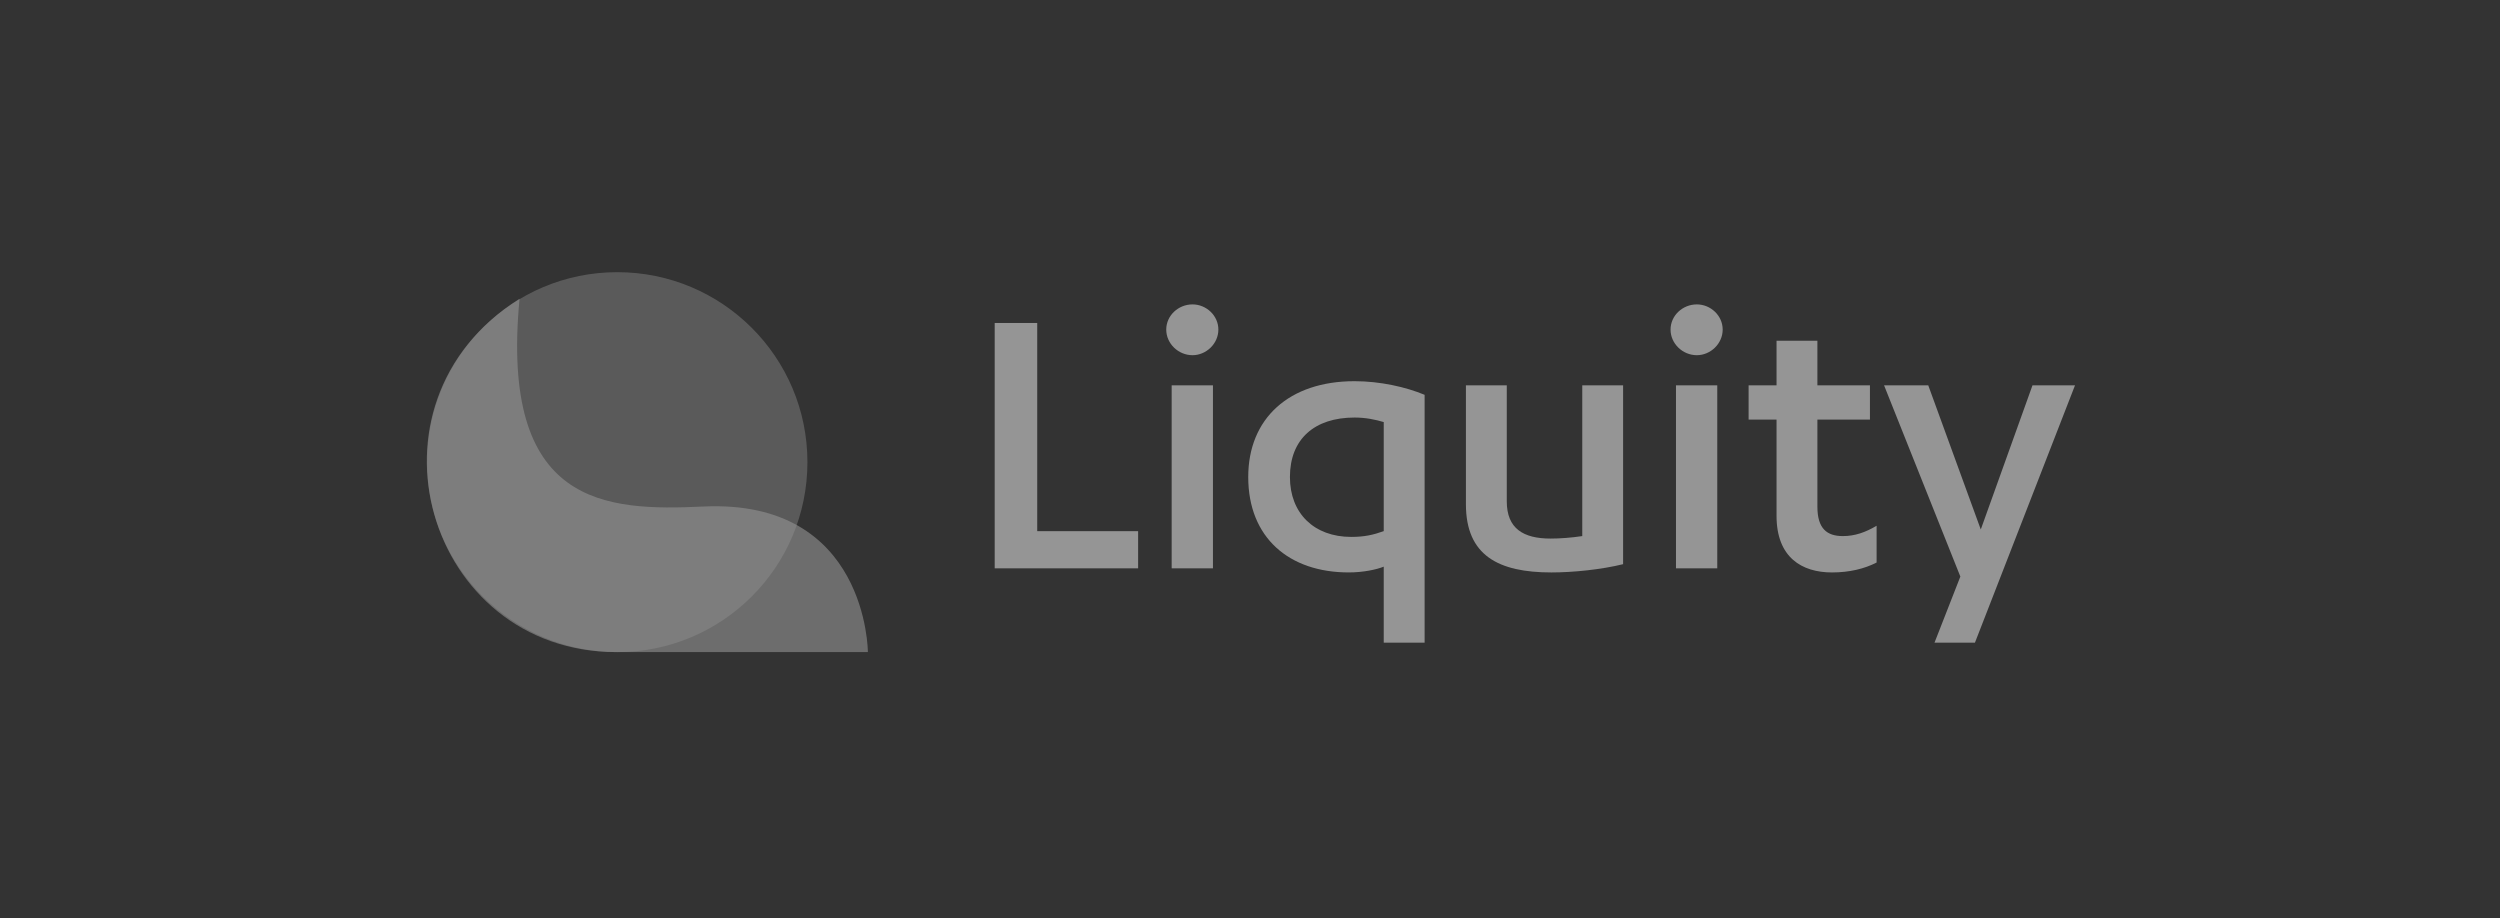
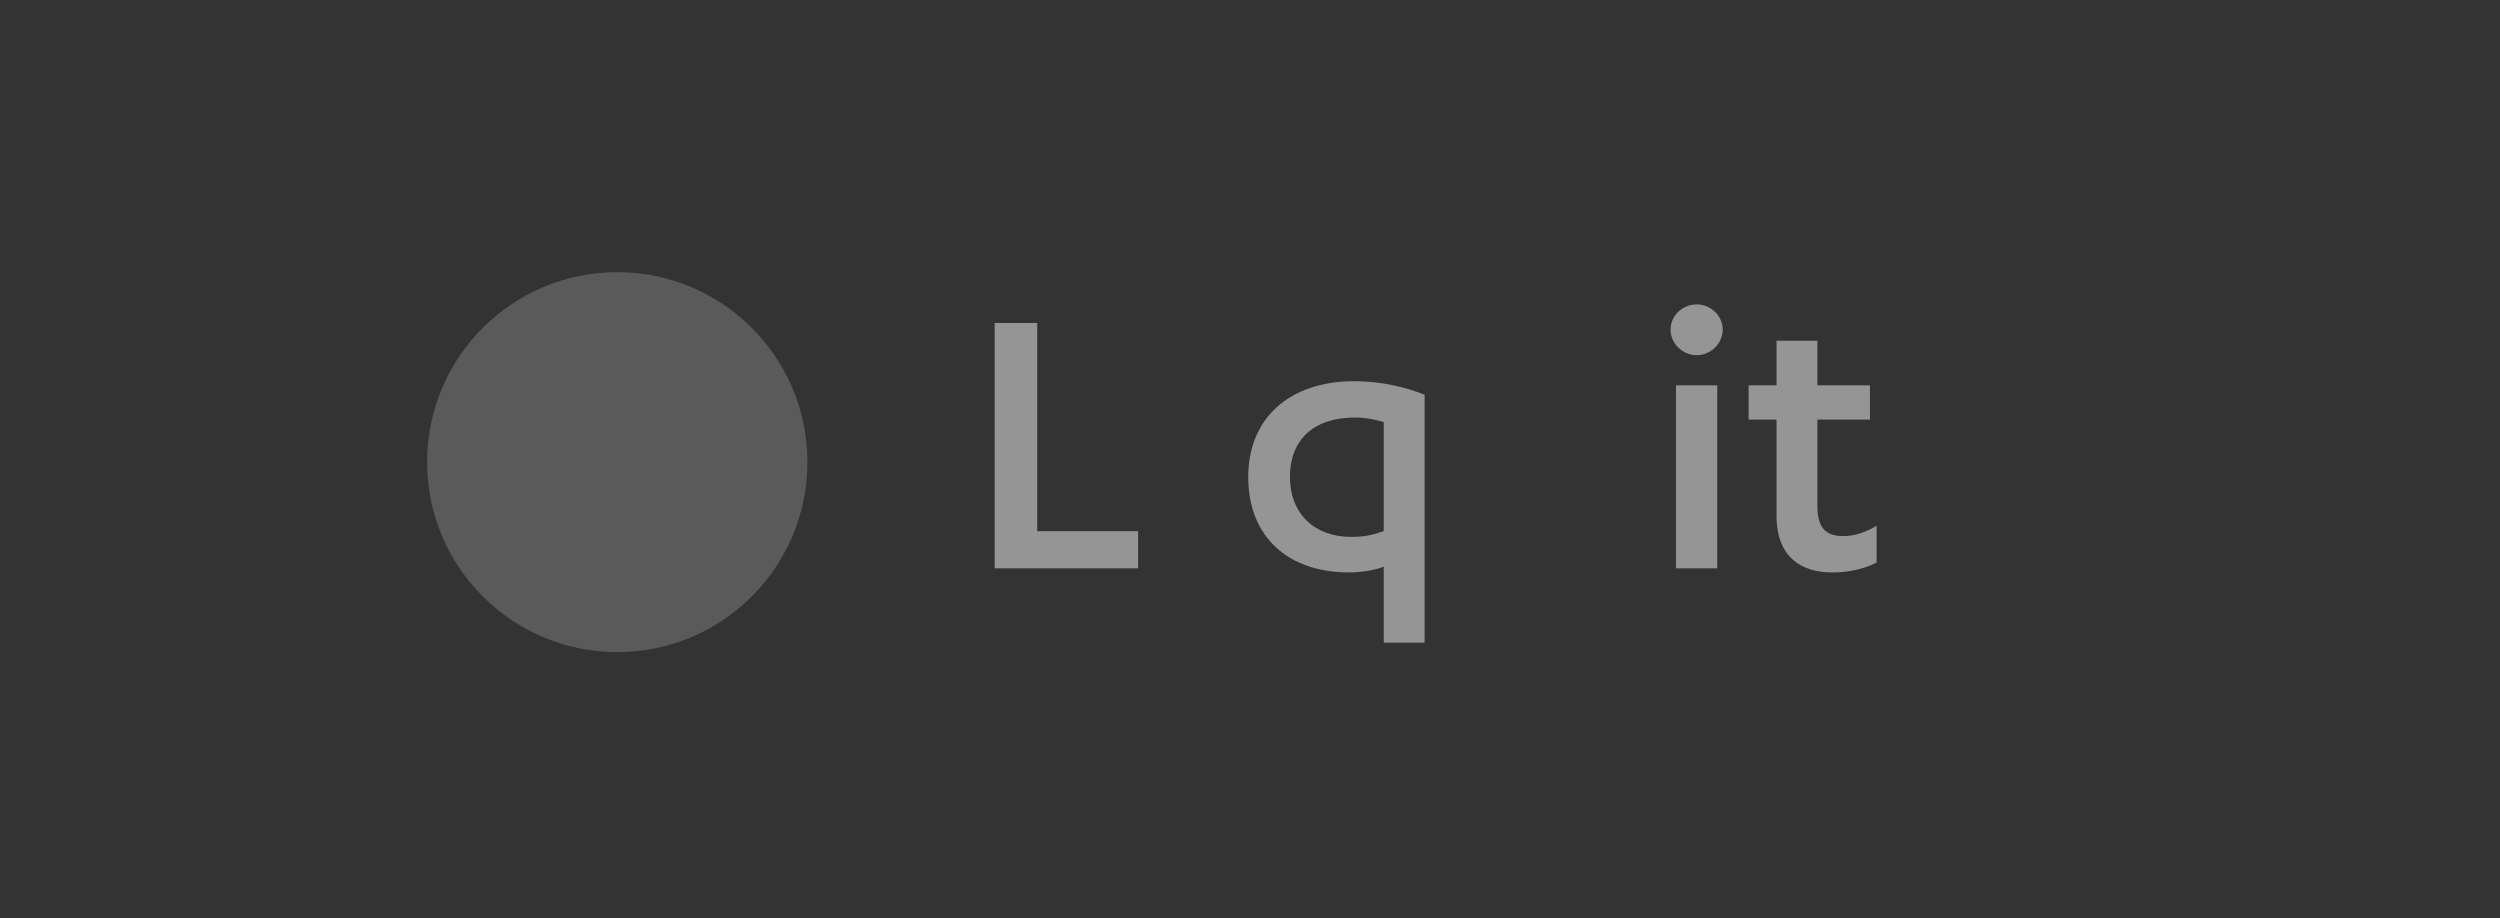
<svg xmlns="http://www.w3.org/2000/svg" width="177" height="65" viewBox="0 0 177 65" fill="none">
  <rect x="0" y="0" width="177" height="65" fill="#333333" stroke="none" />
  <g opacity="0.48">
    <path d="M70.424 40.238H80.579V37.606H73.435V22.867H70.424V40.238Z" fill="white" />
-     <path d="M85.877 27.282H82.954V40.237H85.877V27.282ZM84.43 25.148C85.404 25.148 86.261 24.329 86.261 23.335C86.261 22.34 85.404 21.551 84.43 21.551C83.427 21.551 82.57 22.34 82.57 23.335C82.57 24.329 83.427 25.148 84.43 25.148Z" fill="white" />
    <path d="M100.863 27.953C99.534 27.398 97.704 26.988 95.903 26.988C91.268 26.988 88.375 29.62 88.375 33.773C88.375 38.072 91.268 40.528 95.489 40.528C96.523 40.528 97.467 40.323 97.969 40.119V45.499H100.863V27.953ZM97.969 37.604C97.231 37.867 96.611 38.013 95.667 38.013C93.039 38.013 91.327 36.346 91.327 33.773C91.327 31.082 93.069 29.562 95.903 29.562C96.7 29.562 97.379 29.708 97.969 29.883V37.604Z" fill="white" />
-     <path d="M114.916 27.281H112.024V37.955C111.256 38.072 110.429 38.131 109.78 38.131C107.861 38.131 106.68 37.429 106.68 35.499V27.281H103.787V35.703C103.787 39.33 106.09 40.529 109.839 40.529C111.374 40.529 113.381 40.324 114.916 39.944V27.281Z" fill="white" />
    <path d="M121.582 27.282H118.659V40.237H121.582V27.282ZM120.135 25.148C121.11 25.148 121.966 24.329 121.966 23.335C121.966 22.34 121.11 21.551 120.135 21.551C119.132 21.551 118.275 22.34 118.275 23.335C118.275 24.329 119.132 25.148 120.135 25.148Z" fill="white" />
    <path d="M123.801 29.709H125.779V36.522C125.779 39.476 127.579 40.529 129.705 40.529C130.945 40.529 132.008 40.266 132.864 39.827V37.224C132.067 37.692 131.329 37.955 130.473 37.955C129.351 37.955 128.672 37.429 128.672 35.879V29.709H132.392V27.281H128.672V24.123H125.779V27.281H123.801V29.709Z" fill="white" />
-     <path d="M136.52 27.281H133.391L138.793 40.821L136.963 45.5H139.826L146.911 27.281H143.9L140.239 37.487L136.52 27.281Z" fill="white" />
    <path d="M43.703 46.169C51.138 46.169 57.166 40.148 57.166 32.719C57.166 25.291 51.138 19.27 43.703 19.27C36.268 19.27 30.24 25.291 30.24 32.719C30.24 40.148 36.268 46.169 43.703 46.169Z" fill="white" fill-opacity="0.4" />
-     <path d="M43.631 46.168C30.241 46.168 24.957 28.571 36.784 21.154C35.377 35.862 42.859 36.188 49.803 35.862C61.437 35.317 61.445 46.168 61.445 46.168H43.631Z" fill="white" fill-opacity="0.6" />
  </g>
</svg>